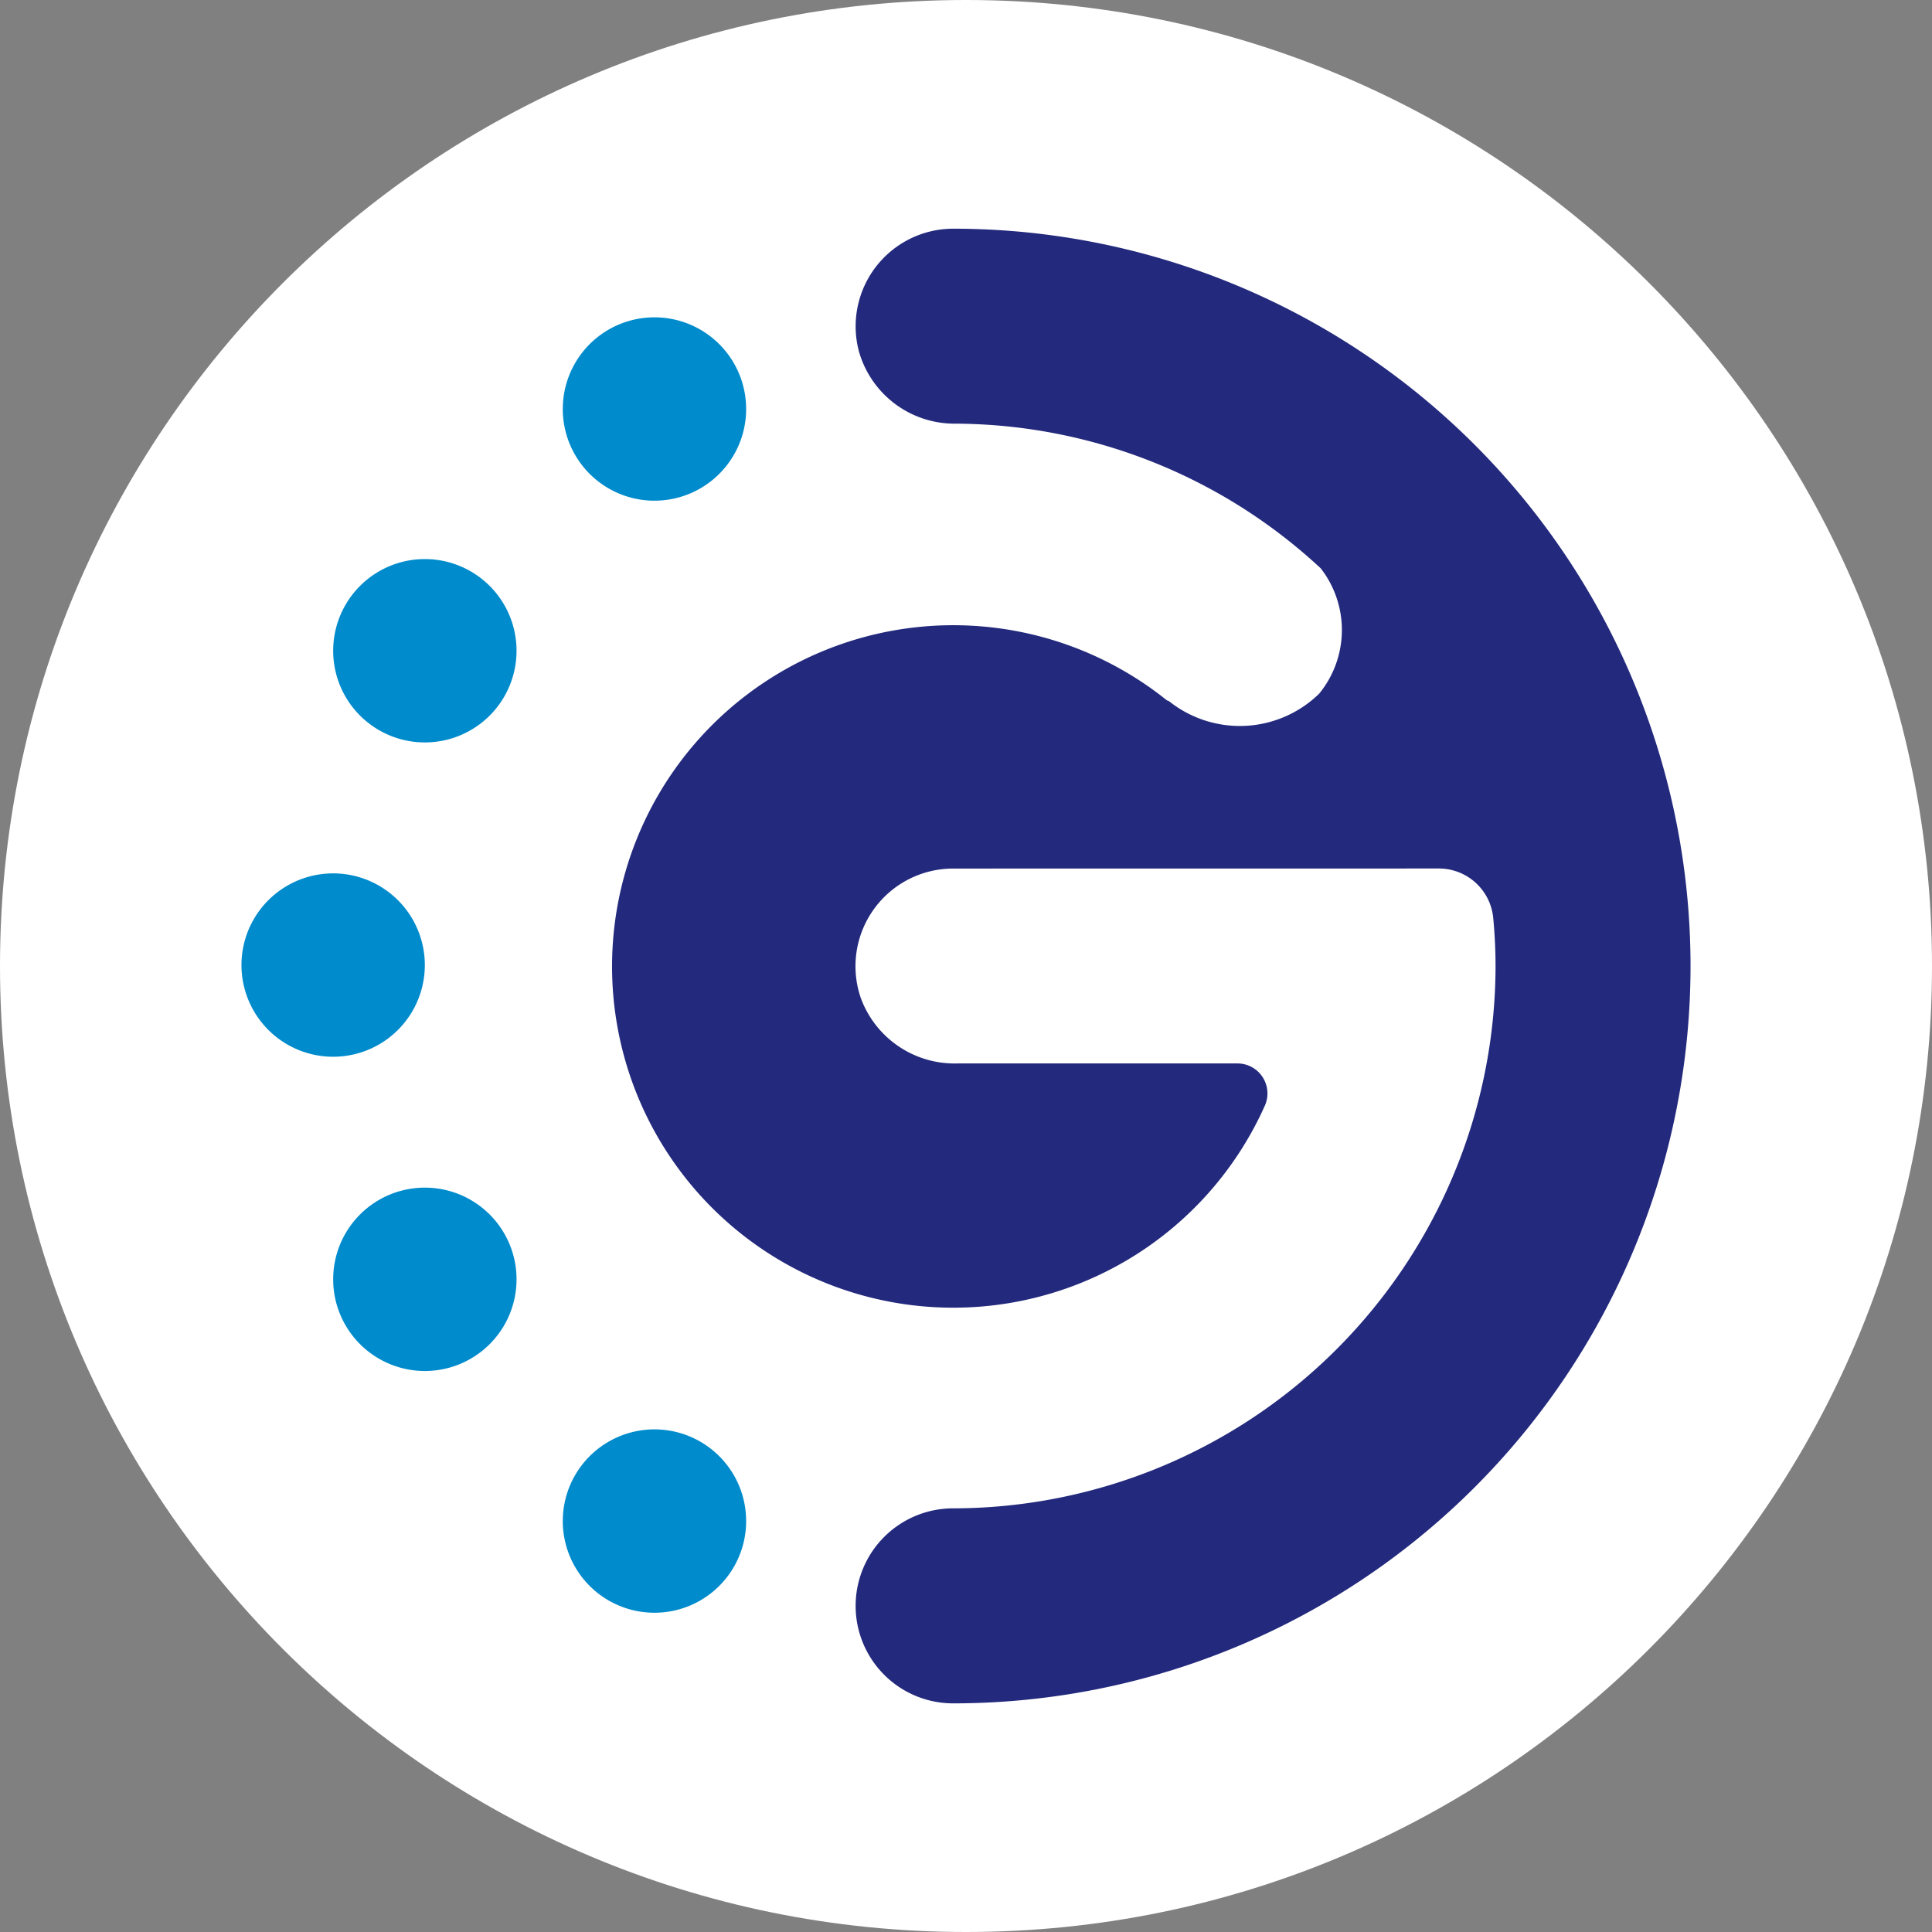
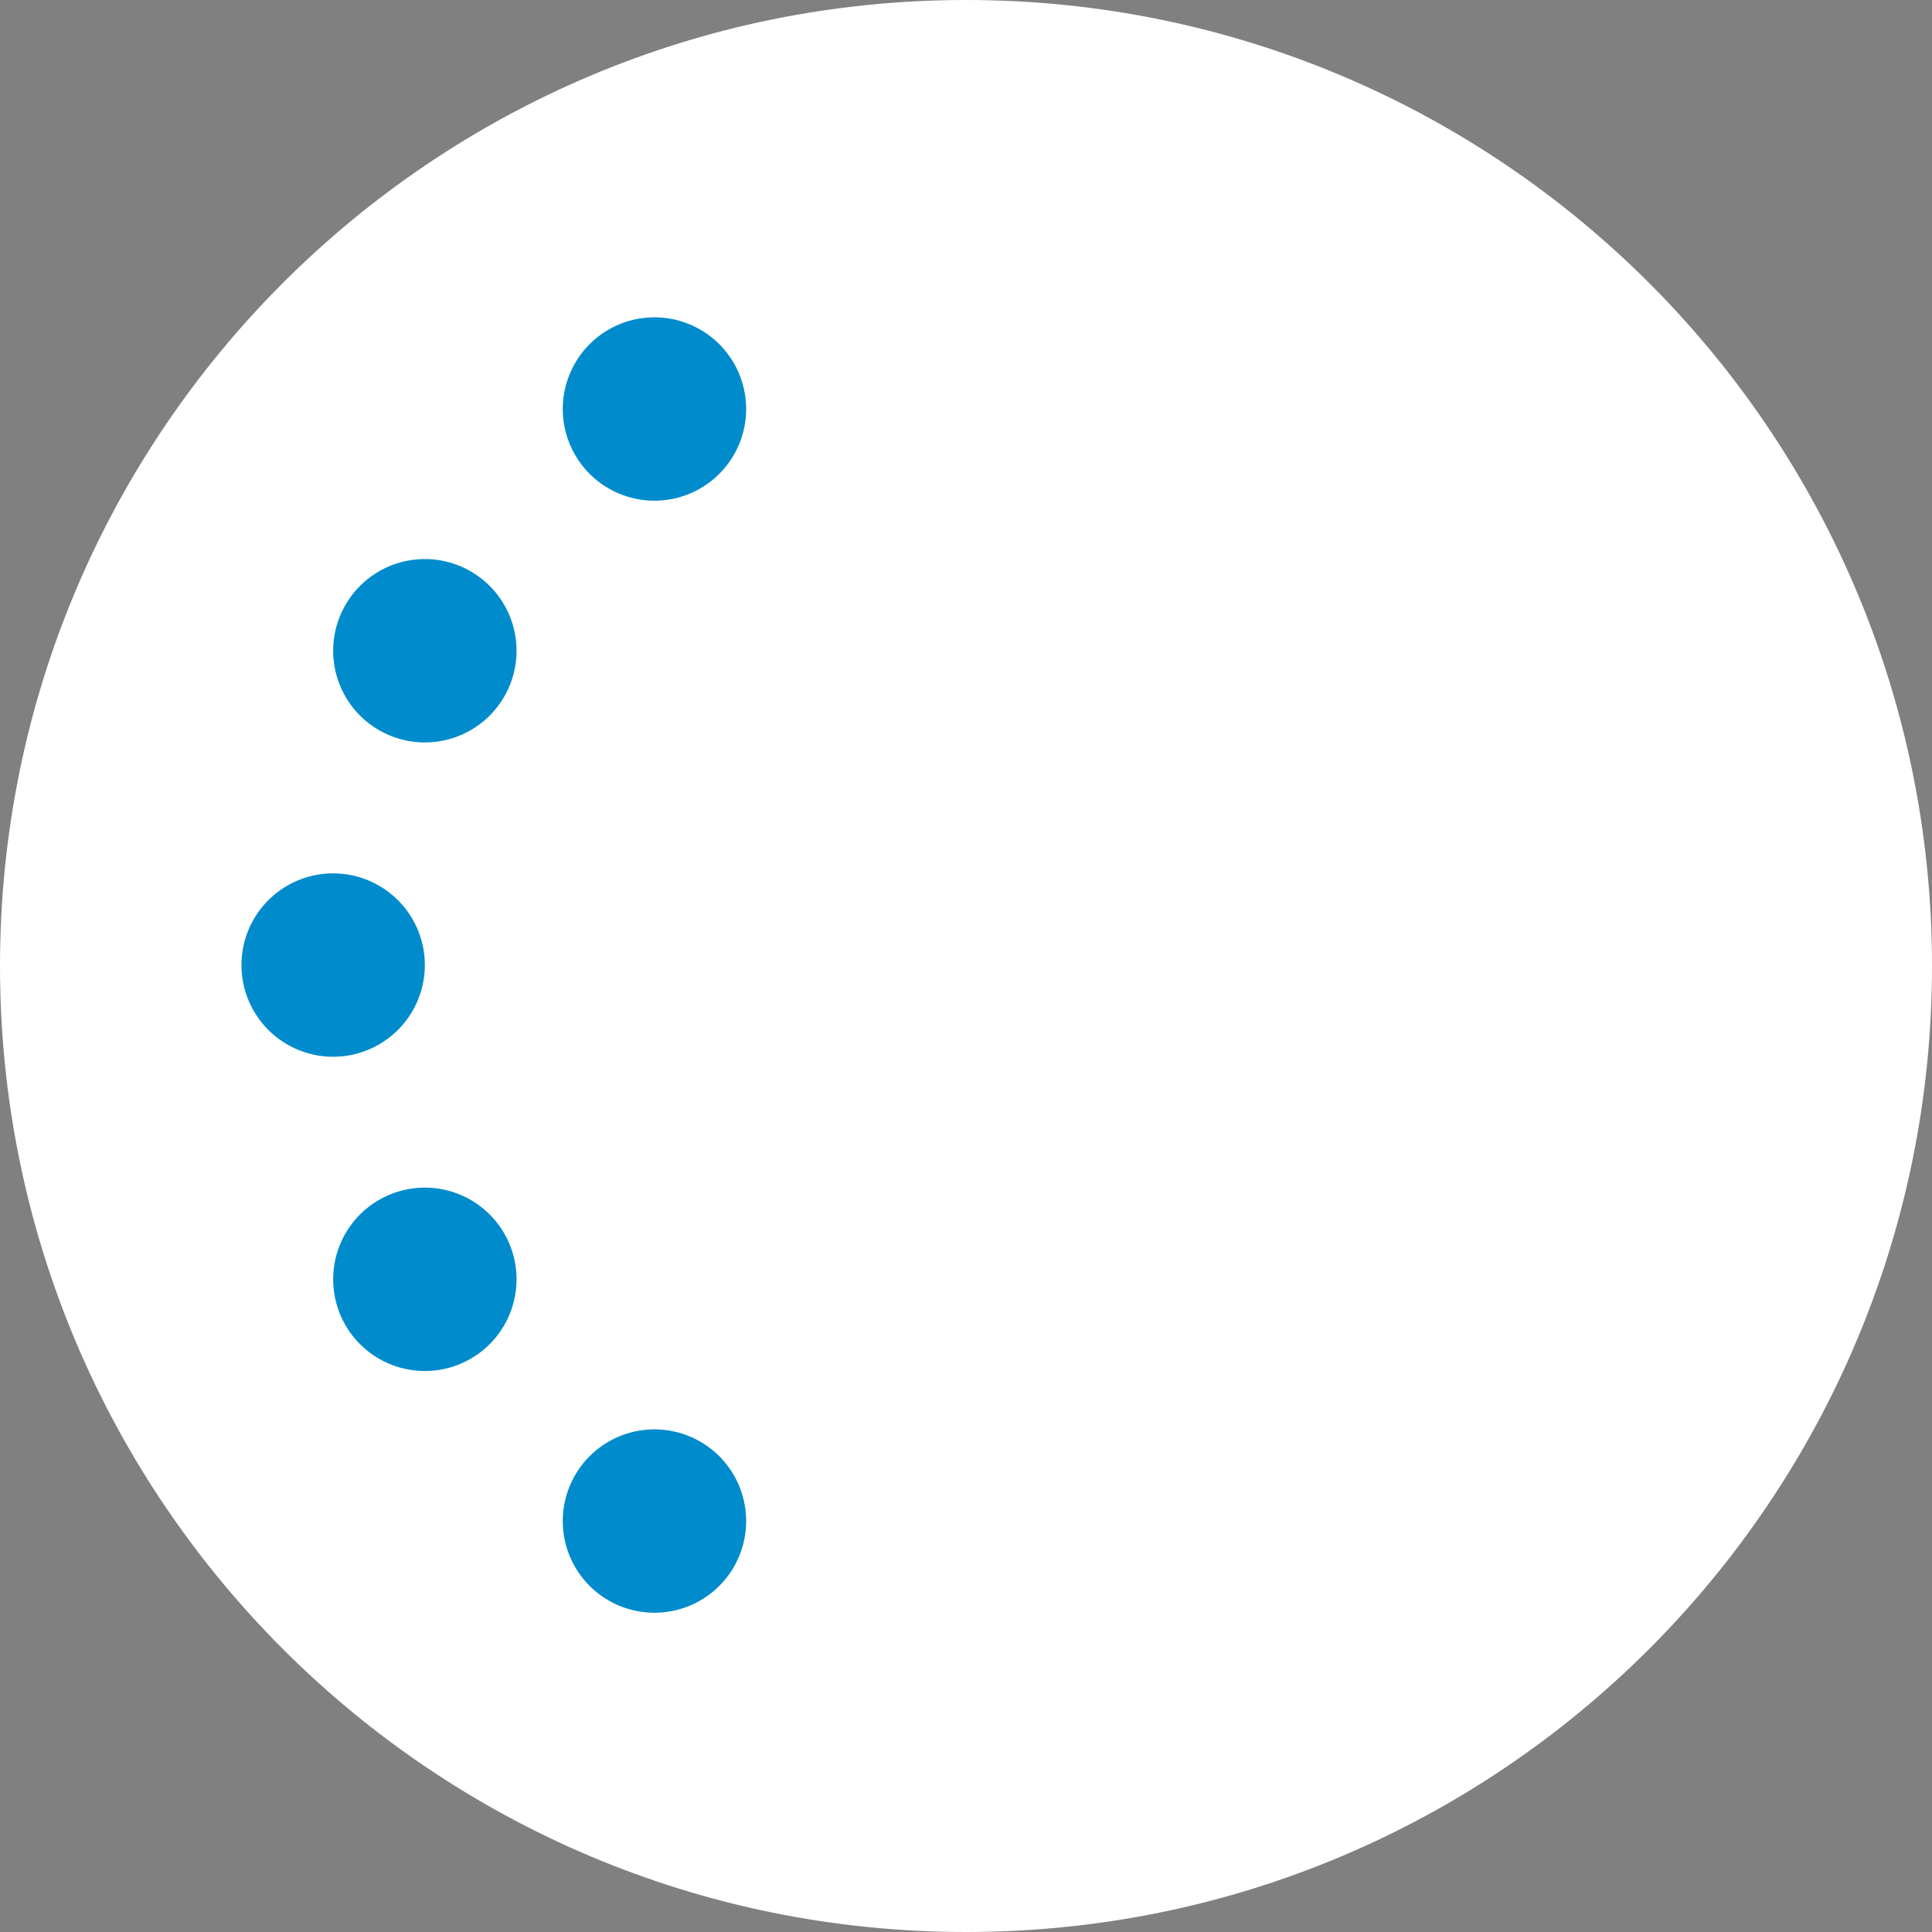
<svg xmlns="http://www.w3.org/2000/svg" width="32" height="32" fill="none">
  <rect width="100%" height="100%" fill="#808080" stroke="none" />
  <path fill="#fff" d="M16 32c8.837 0 16-7.163 16-16S24.837 0 16 0 0 7.163 0 16s7.163 16 16 16Z" />
-   <path fill="#008BCC" d="M10.84 8.293a1.518 1.518 0 1 0 0-3.037 1.518 1.518 0 0 0 0 3.037Zm-3.803 4.004a1.518 1.518 0 1 0 0-3.037 1.518 1.518 0 0 0 0 3.037Zm-1.519 5.206a1.518 1.518 0 1 0 0-3.037 1.518 1.518 0 0 0 0 3.037Zm1.519 5.205a1.518 1.518 0 1 0 0-3.037 1.518 1.518 0 0 0 0 3.037Zm3.803 4.004a1.518 1.518 0 1 0 0-3.037 1.518 1.518 0 0 0 0 3.037Z" />
-   <path fill="#23297C" d="M23.826 14.385a.905.905 0 0 1 .906.813c.025.264.039.531.039.802a8.994 8.994 0 0 1-8.985 8.983 1.615 1.615 0 1 0 .002 3.23 12.212 12.212 0 0 0 0-24.425 1.617 1.617 0 0 0-1.56 2.038 1.646 1.646 0 0 0 1.597 1.191 8.94 8.94 0 0 1 6.052 2.398 1.666 1.666 0 0 1-.027 2.074 1.881 1.881 0 0 1-2.486.126.216.216 0 0 0-.035-.014 5.652 5.652 0 1 0 1.621 6.712.497.497 0 0 0-.452-.699h-4.642a1.654 1.654 0 0 1-1.6-1.088 1.618 1.618 0 0 1 1.532-2.14l8.038-.001Z" />
+   <path fill="#008BCC" d="M10.84 8.293a1.518 1.518 0 1 0 0-3.037 1.518 1.518 0 0 0 0 3.037m-3.803 4.004a1.518 1.518 0 1 0 0-3.037 1.518 1.518 0 0 0 0 3.037Zm-1.519 5.206a1.518 1.518 0 1 0 0-3.037 1.518 1.518 0 0 0 0 3.037Zm1.519 5.205a1.518 1.518 0 1 0 0-3.037 1.518 1.518 0 0 0 0 3.037Zm3.803 4.004a1.518 1.518 0 1 0 0-3.037 1.518 1.518 0 0 0 0 3.037Z" />
</svg>